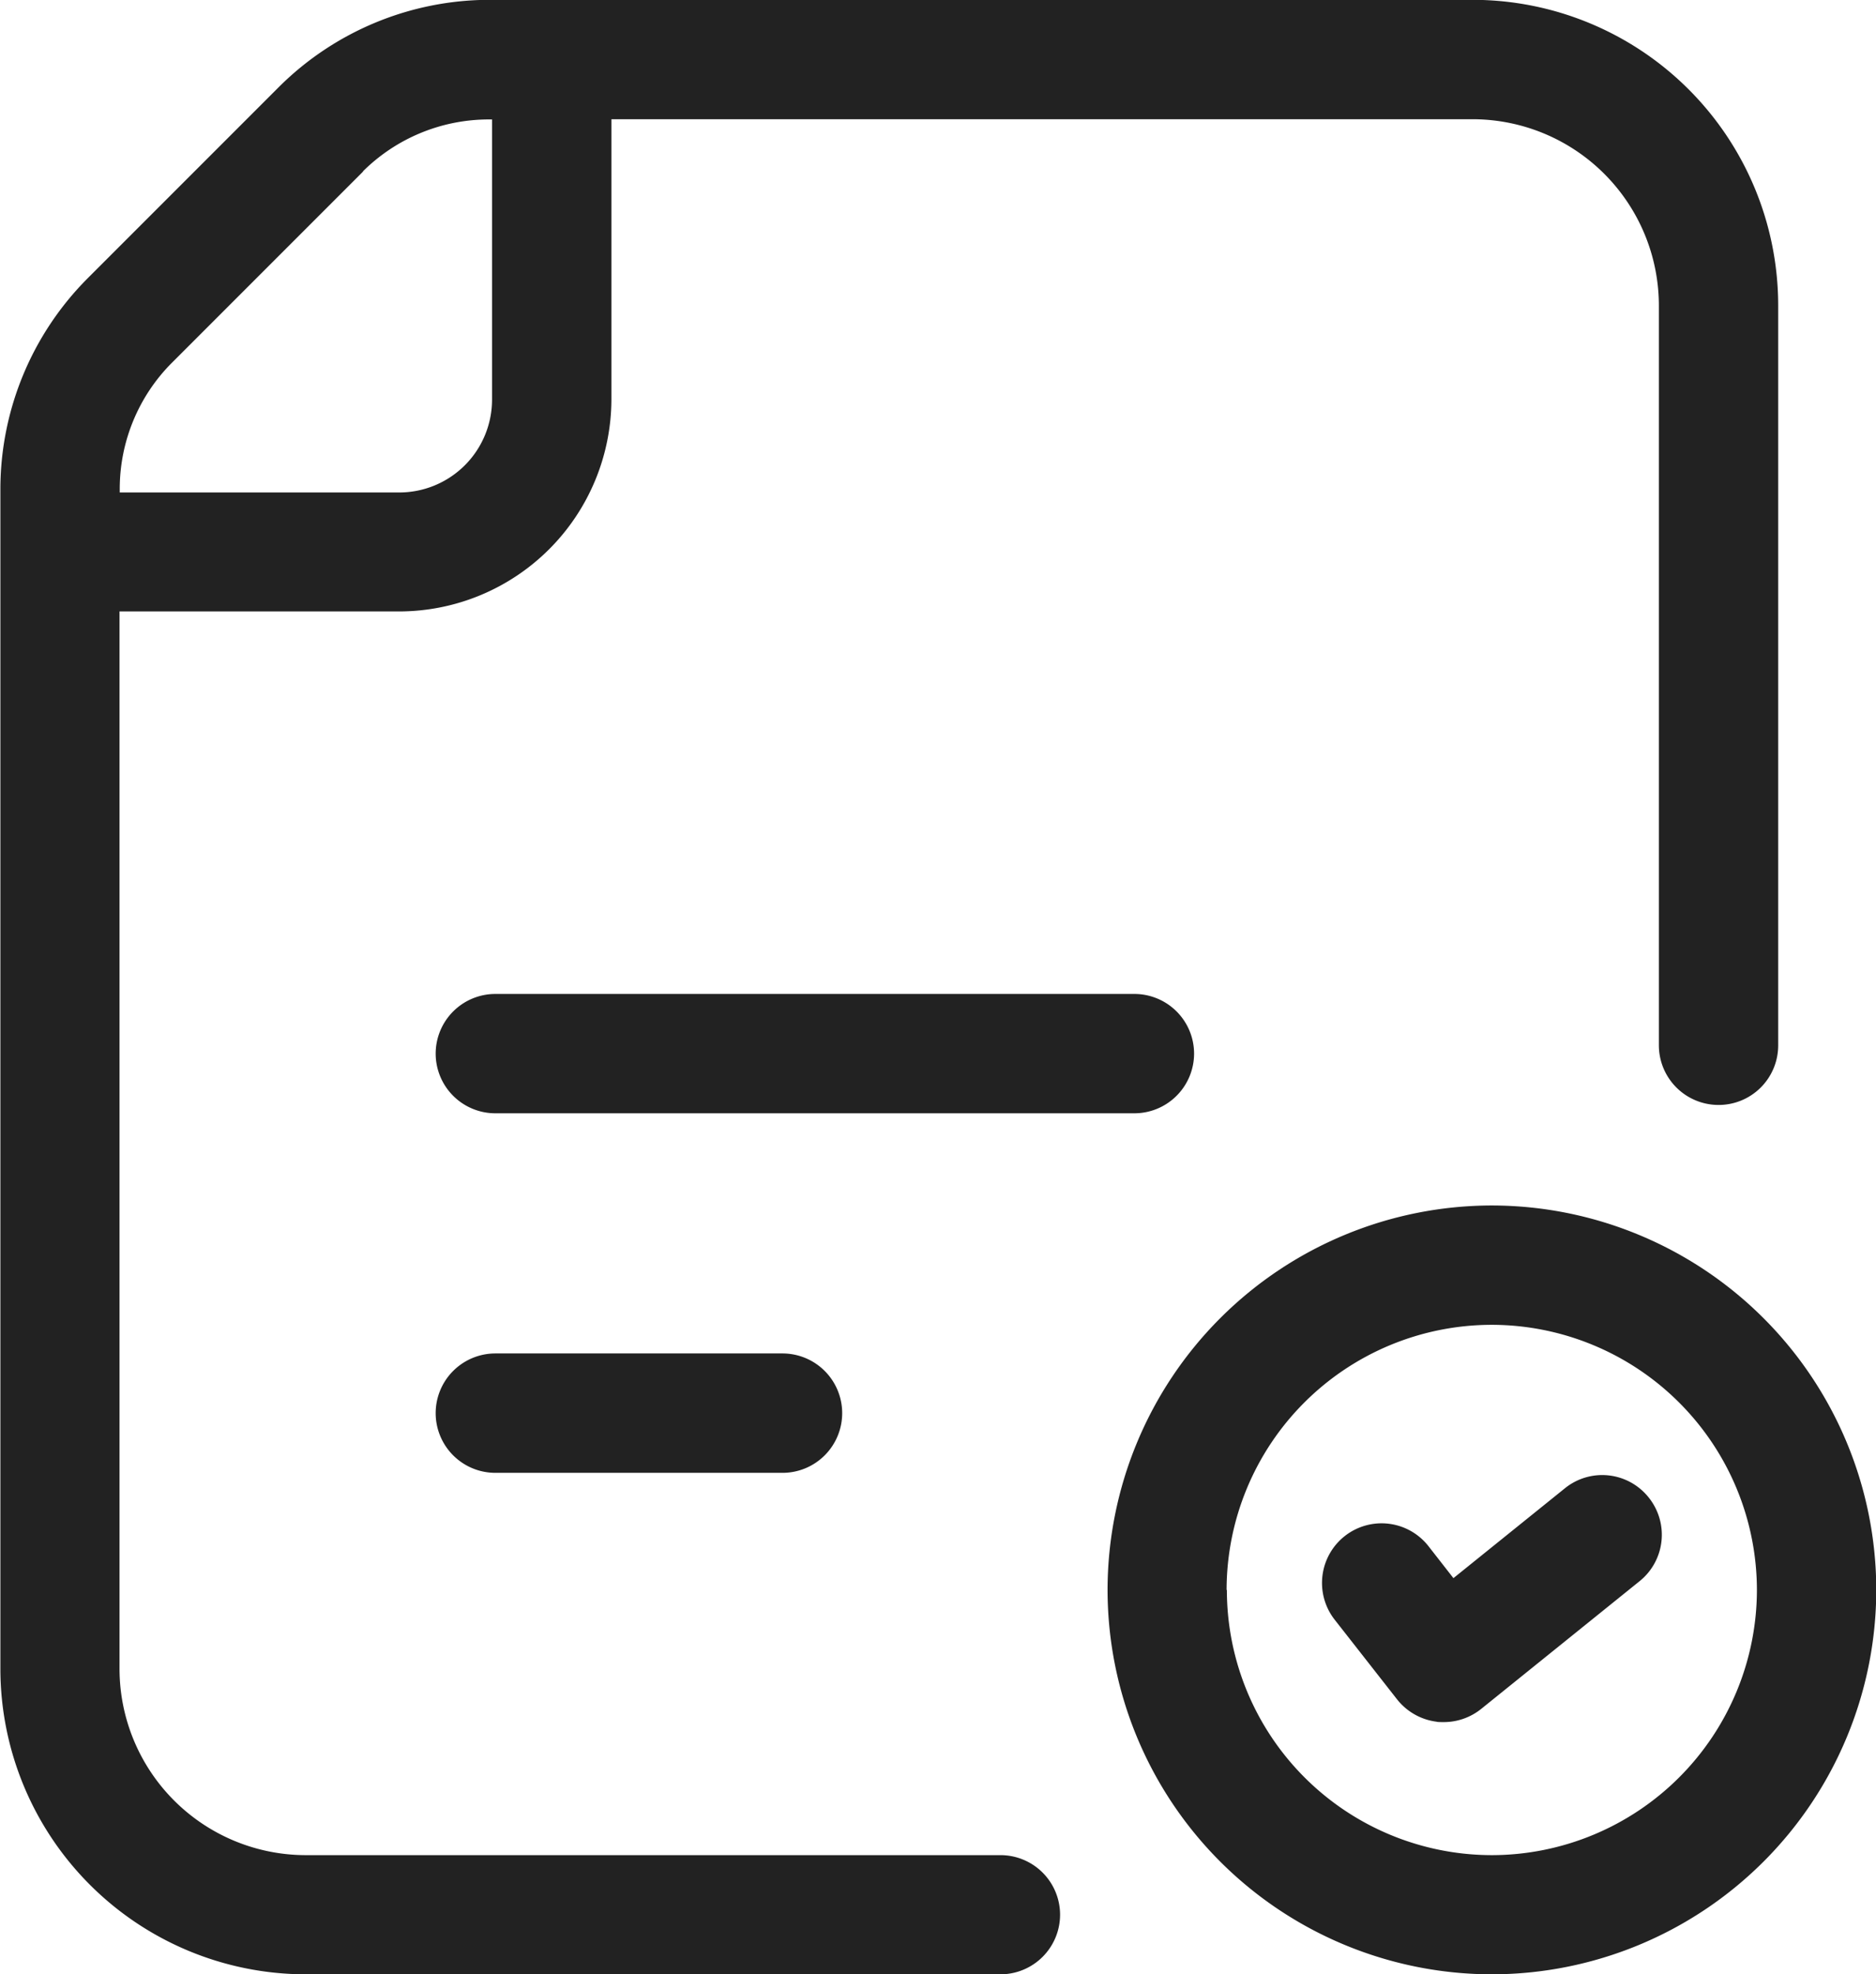
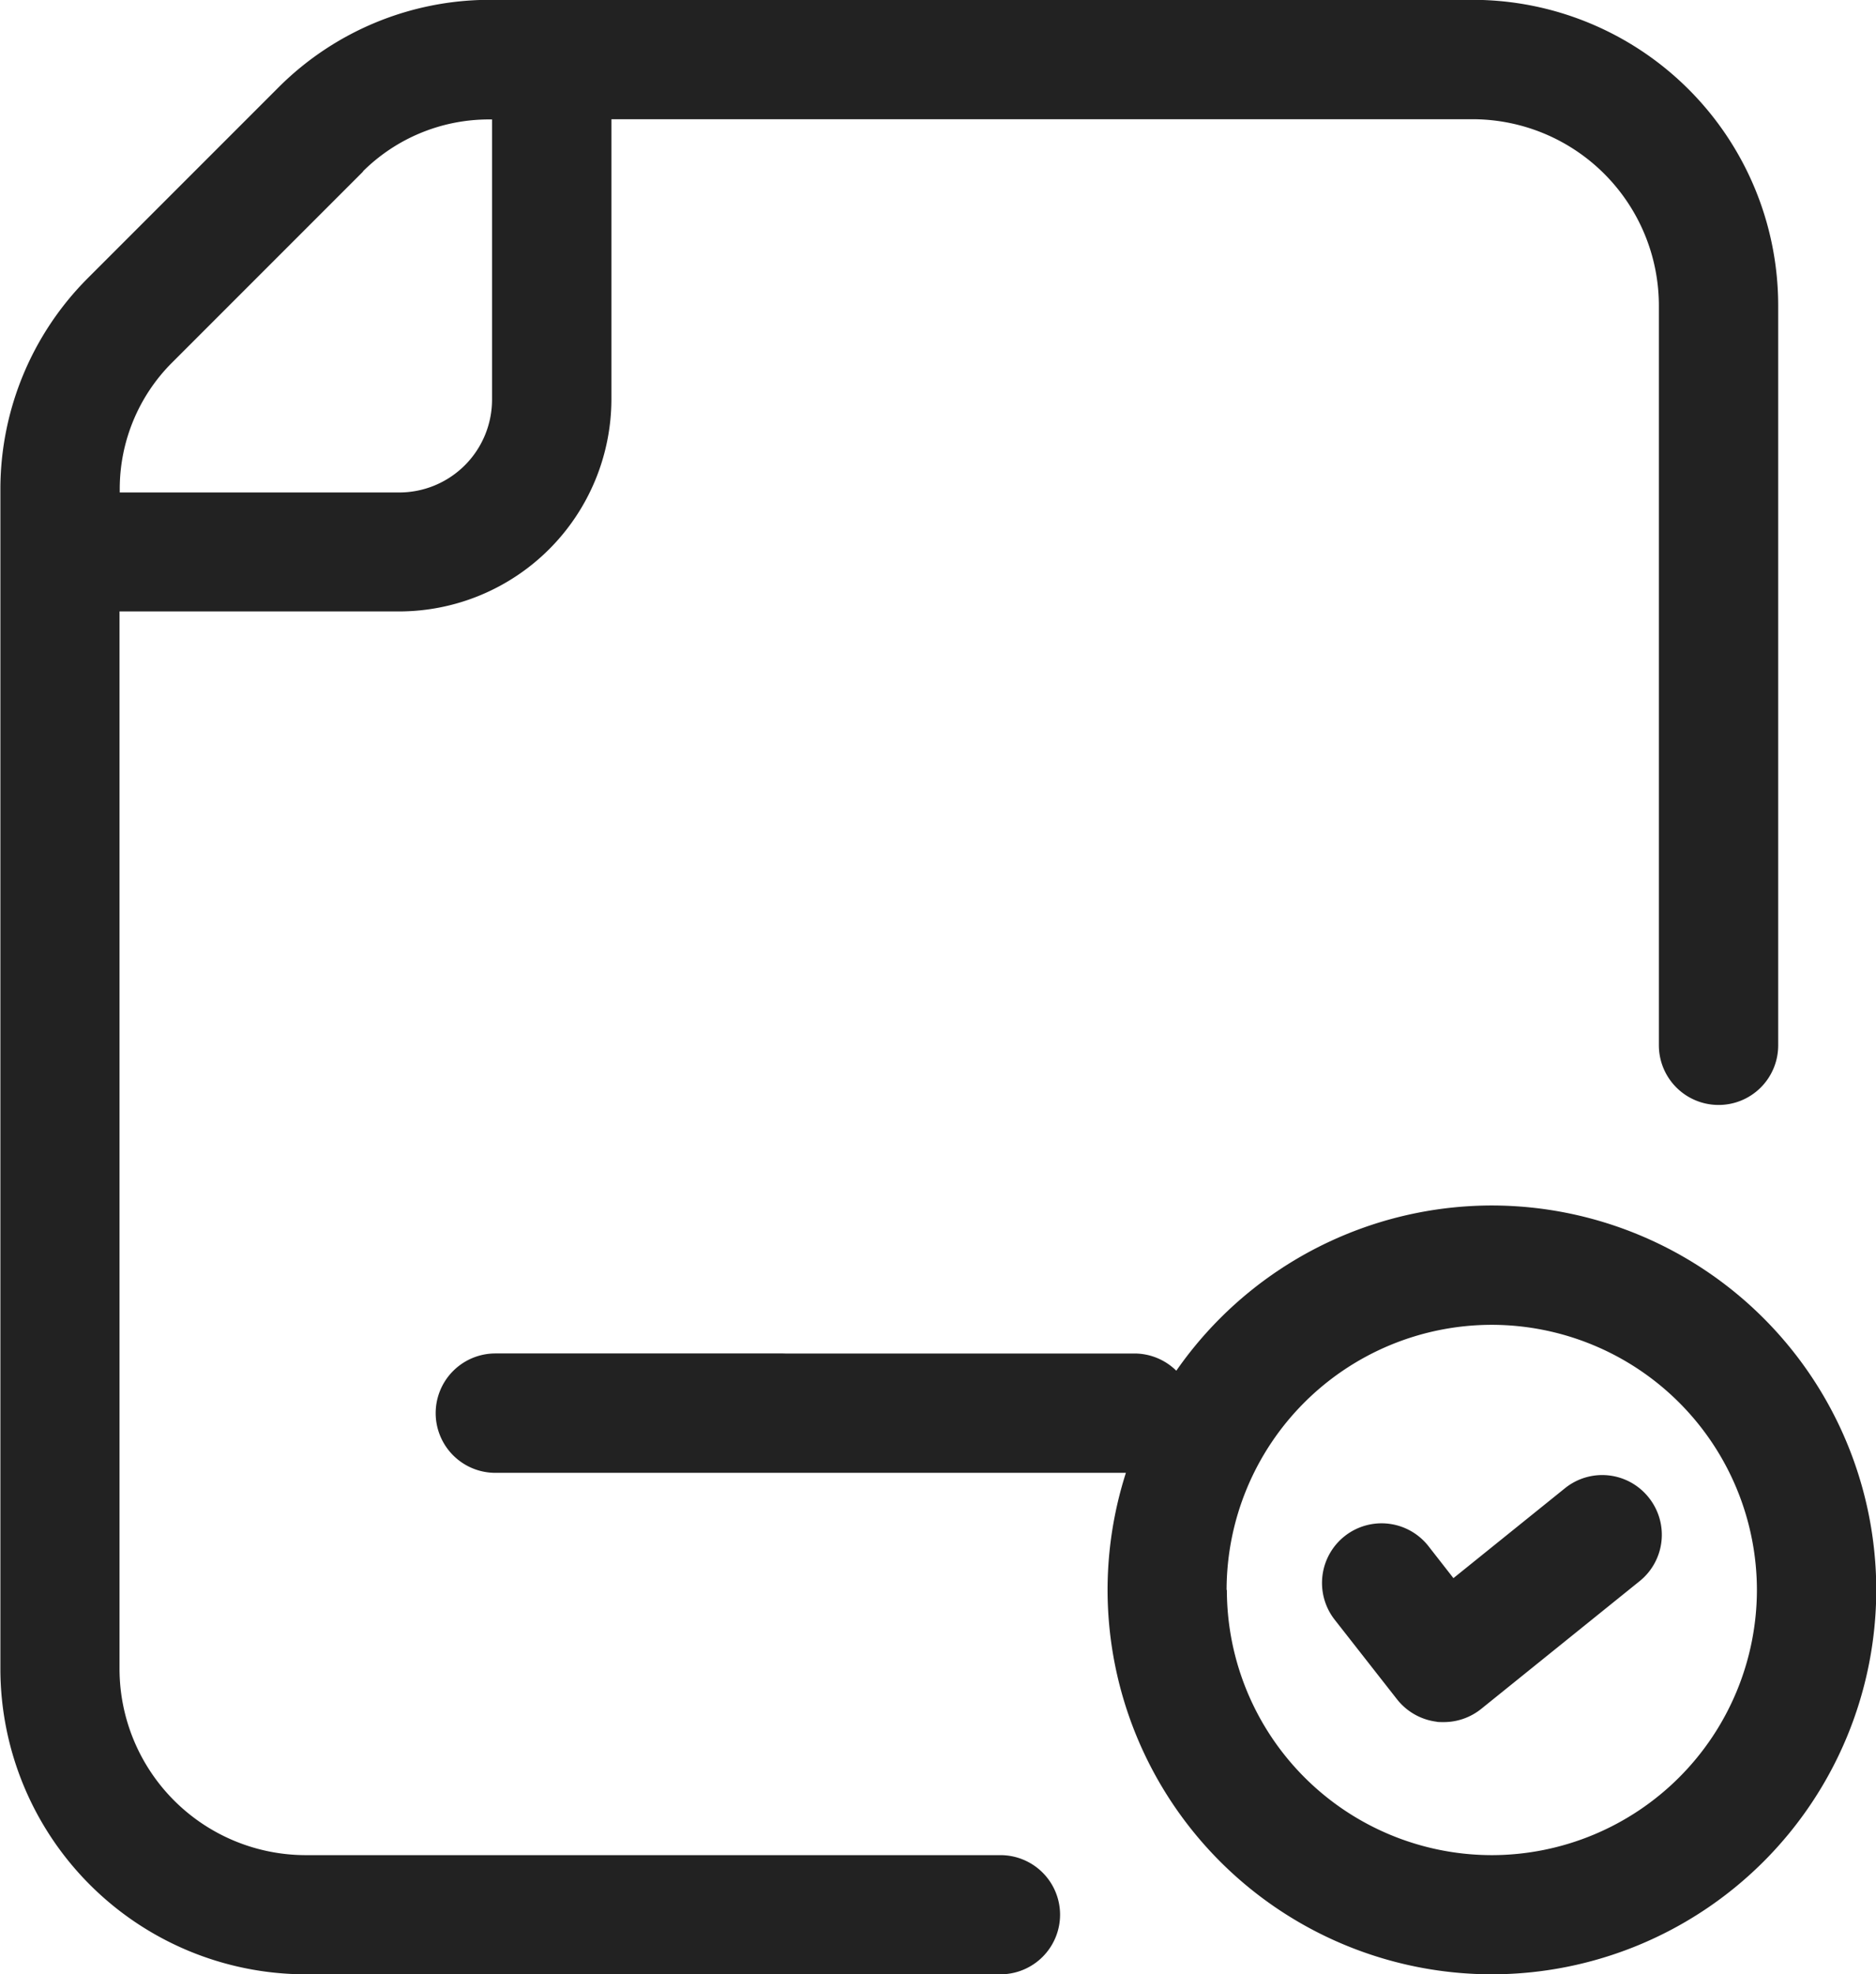
<svg xmlns="http://www.w3.org/2000/svg" width="34.215" height="36" viewBox="0 0 34.215 36">
-   <path id="accessibility-icon-03" d="M-12024.8,5079.091a7.016,7.016,0,0,1,7.01-7.011,7.018,7.018,0,0,1,7.01,7.011,7.018,7.018,0,0,1-7.01,7.008A7.016,7.016,0,0,1-12024.8,5079.091Zm2.176,0a4.838,4.838,0,0,0,4.834,4.835,4.841,4.841,0,0,0,4.833-4.835,4.841,4.841,0,0,0-4.833-4.835A4.839,4.839,0,0,0-12022.629,5079.091Zm-16.8,7.008a5.575,5.575,0,0,1-5.569-5.569V5059a5.449,5.449,0,0,1,1.589-3.824l3.491-3.491a5.45,5.45,0,0,1,3.823-1.589h17.953a5.575,5.575,0,0,1,5.568,5.569v13.493a1.086,1.086,0,0,1-1.089,1.089,1.089,1.089,0,0,1-1.087-1.089v-13.493a3.4,3.4,0,0,0-3.393-3.392h-15.711v5.108a3.875,3.875,0,0,1-3.871,3.867h-5.1v19.278a3.4,3.4,0,0,0,3.393,3.4h12.671a1.087,1.087,0,0,1,1.09,1.089,1.088,1.088,0,0,1-1.09,1.084Zm1.048-32.874-3.491,3.491a3.255,3.255,0,0,0-.949,2.286v.077h5.1a1.694,1.694,0,0,0,1.69-1.694v-5.108h-.065A3.258,3.258,0,0,0-12038.383,5053.226Zm19.585,28.269a1.094,1.094,0,0,1-.73-.41l-1.136-1.45a1.088,1.088,0,0,1,.183-1.526,1.086,1.086,0,0,1,1.526.183l.456.584,2.035-1.64a1.082,1.082,0,0,1,1.525.168,1.085,1.085,0,0,1-.163,1.526l-2.89,2.33a1.09,1.09,0,0,1-.684.241C-12018.718,5081.5-12018.758,5081.5-12018.8,5081.495Zm-17.175-4.539a1.089,1.089,0,0,1-1.088-1.088,1.089,1.089,0,0,1,1.088-1.089h5.24a1.089,1.089,0,0,1,1.086,1.089,1.089,1.089,0,0,1-1.086,1.088Zm0-6.556a1.089,1.089,0,0,1-1.088-1.088,1.089,1.089,0,0,1,1.088-1.088h11.656a1.089,1.089,0,0,1,1.088,1.088,1.09,1.09,0,0,1-1.088,1.088Z" transform="translate(12045 -5050.099)" fill="#222" />
+   <path id="accessibility-icon-03" d="M-12024.8,5079.091a7.016,7.016,0,0,1,7.01-7.011,7.018,7.018,0,0,1,7.01,7.011,7.018,7.018,0,0,1-7.01,7.008A7.016,7.016,0,0,1-12024.8,5079.091Zm2.176,0a4.838,4.838,0,0,0,4.834,4.835,4.841,4.841,0,0,0,4.833-4.835,4.841,4.841,0,0,0-4.833-4.835A4.839,4.839,0,0,0-12022.629,5079.091Zm-16.8,7.008a5.575,5.575,0,0,1-5.569-5.569V5059a5.449,5.449,0,0,1,1.589-3.824l3.491-3.491a5.45,5.45,0,0,1,3.823-1.589h17.953a5.575,5.575,0,0,1,5.568,5.569v13.493a1.086,1.086,0,0,1-1.089,1.089,1.089,1.089,0,0,1-1.087-1.089v-13.493a3.4,3.4,0,0,0-3.393-3.392h-15.711v5.108a3.875,3.875,0,0,1-3.871,3.867h-5.1v19.278a3.4,3.4,0,0,0,3.393,3.4h12.671a1.087,1.087,0,0,1,1.09,1.089,1.088,1.088,0,0,1-1.09,1.084Zm1.048-32.874-3.491,3.491a3.255,3.255,0,0,0-.949,2.286v.077h5.1a1.694,1.694,0,0,0,1.69-1.694v-5.108h-.065A3.258,3.258,0,0,0-12038.383,5053.226Zm19.585,28.269a1.094,1.094,0,0,1-.73-.41l-1.136-1.45a1.088,1.088,0,0,1,.183-1.526,1.086,1.086,0,0,1,1.526.183l.456.584,2.035-1.64a1.082,1.082,0,0,1,1.525.168,1.085,1.085,0,0,1-.163,1.526l-2.89,2.33a1.09,1.09,0,0,1-.684.241C-12018.718,5081.5-12018.758,5081.5-12018.8,5081.495Zm-17.175-4.539a1.089,1.089,0,0,1-1.088-1.088,1.089,1.089,0,0,1,1.088-1.089h5.24a1.089,1.089,0,0,1,1.086,1.089,1.089,1.089,0,0,1-1.086,1.088Za1.089,1.089,0,0,1-1.088-1.088,1.089,1.089,0,0,1,1.088-1.088h11.656a1.089,1.089,0,0,1,1.088,1.088,1.09,1.09,0,0,1-1.088,1.088Z" transform="translate(12045 -5050.099)" fill="#222" />
</svg>